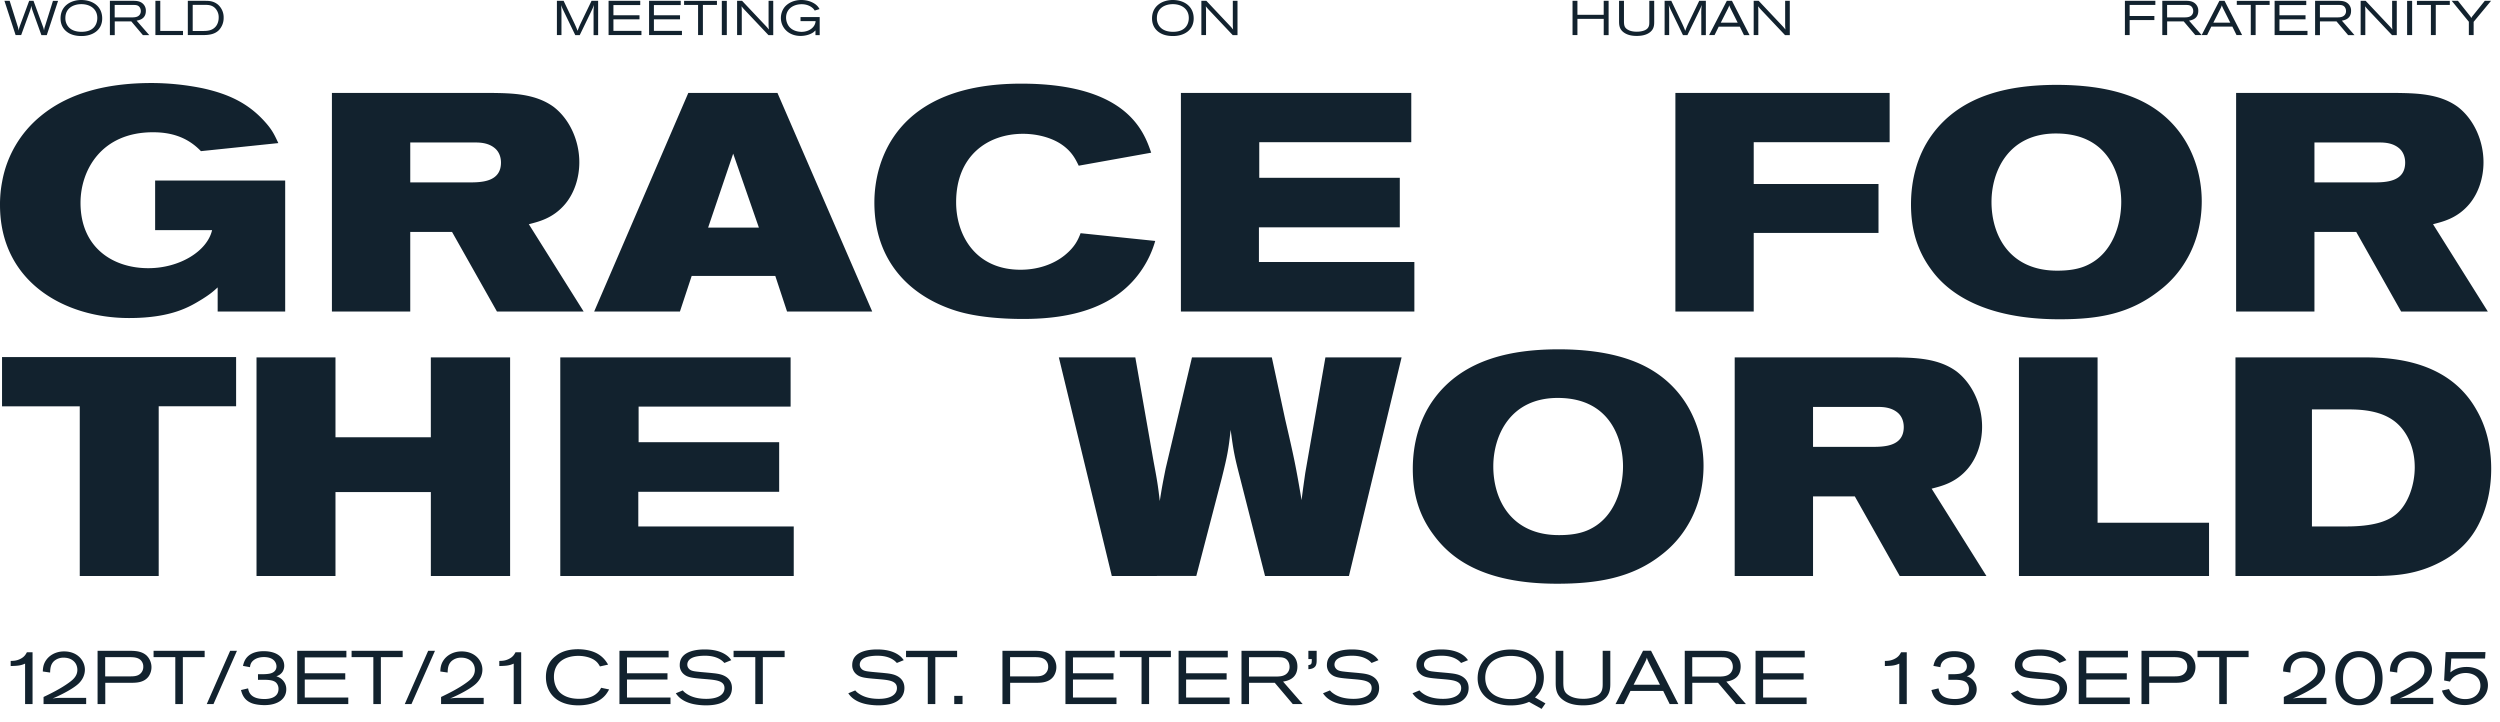
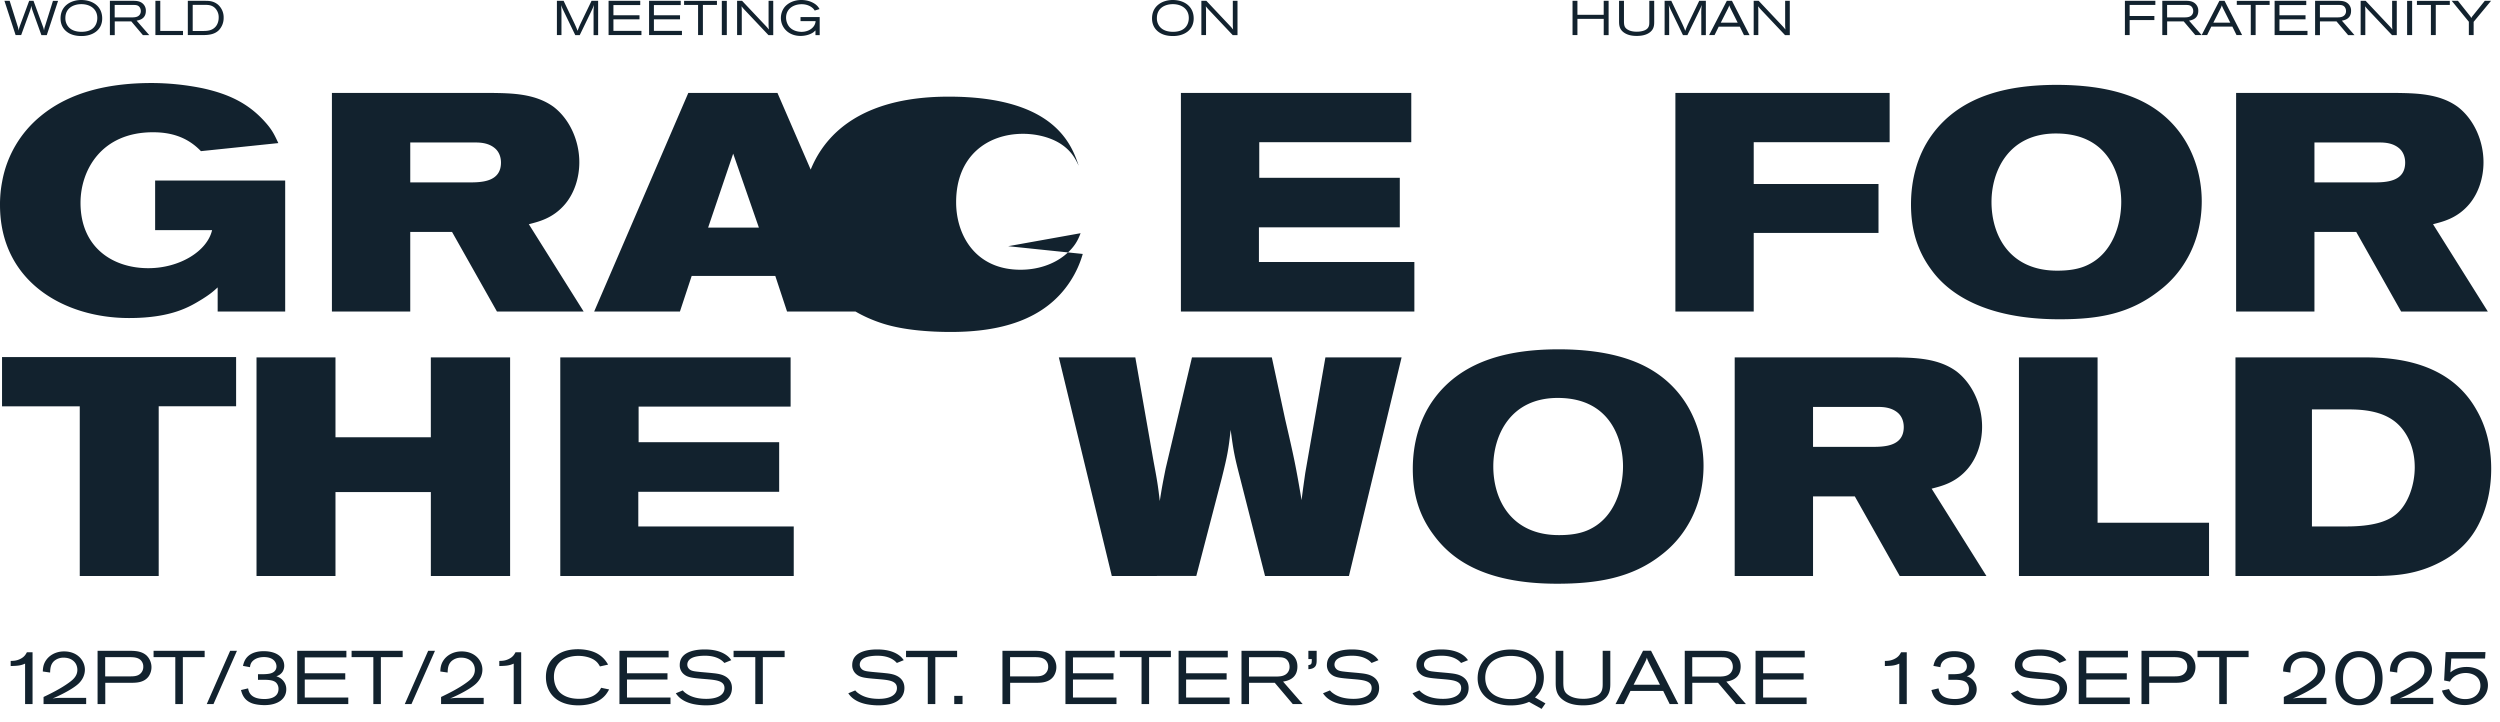
<svg xmlns="http://www.w3.org/2000/svg" width="135" height="39" fill="none">
-   <path fill="#12222E" d="M133.706 22.091c-1.638-2.859-5.066-2.792-6.286-2.792h-6.705v11.804h7.49c1.137 0 2.308-.083 3.578-.752 1.354-.702 1.907-1.655 2.207-2.34.368-.837.535-1.773.535-2.693 0-1.756-.568-2.792-.819-3.227Zm-4.264 5.634c-.484.435-1.304.703-2.741.703h-1.856v-6.32h1.973c.785 0 1.789.084 2.524.669.602.485 1.054 1.337 1.054 2.457 0 1.004-.385 1.99-.954 2.491Zm-16.173.502V19.3h-4.246v11.804h10.265v-2.876h-6.019Zm-8.961-1.839c.501-.134 1.304-.301 1.972-1.104.485-.585.753-1.404.753-2.24 0-1.187-.535-2.34-1.388-2.993-.986-.719-2.257-.735-3.293-.752h-8.678v11.804h4.23v-4.297h2.257l2.424 4.297h4.682l-2.959-4.715Zm-3.227-2.257h-3.177v-2.157h3.511c.318 0 .752.034 1.087.334.217.2.301.485.301.753 0 1.053-1.07 1.07-1.722 1.07ZM88.329 19.55c-1.354-.552-2.926-.703-4.397-.686-2.09.034-4.9.418-6.554 2.759-.752 1.07-1.087 2.374-1.087 3.695 0 1.32.318 2.491 1.12 3.561.87 1.187 2.558 2.642 6.672 2.642 2.14 0 4.046-.301 5.65-1.572a5.566 5.566 0 0 0 1.405-1.588c.586-.97.853-2.107.853-3.21 0-2.023-.953-4.498-3.662-5.601Zm-2.44 9.011c-.52.268-1.121.335-1.706.335-2.558 0-3.545-1.89-3.545-3.712 0-1.622.886-3.728 3.545-3.695 2.892.034 3.46 2.408 3.46 3.695 0 1.187-.45 2.725-1.755 3.377ZM71.572 19.3l-1.087 6.237c-.084.602-.117.802-.2 1.47-.302-1.788-.385-2.207-.886-4.363l-.72-3.344h-4.313L62.945 25.3c-.167.837-.2 1.004-.317 1.756-.1-.87-.15-1.154-.335-2.14l-.986-5.618h-4.13l2.86 11.804H64.6l1.372-5.267c.317-1.27.367-1.571.484-2.625.151 1.17.218 1.472.502 2.575l1.354 5.317h4.531L75.686 19.3h-4.113Zm-37.104 9.129v-1.873h7.607V23.88h-7.59v-1.923h8.208V19.3H30.255v11.804h12.607v-2.675h-8.393Zm-11.203-9.13v4.314h-5.149V19.3h-4.264v11.804h4.264v-4.531h5.15v4.531h4.28V19.3h-4.28ZM.11 19.283v2.658h4.197v9.163H8.57V21.94h4.18v-2.658H.11ZM131.384 12.108c.501-.134 1.304-.3 1.973-1.104.484-.585.752-1.404.752-2.24 0-1.188-.535-2.34-1.388-2.993-.986-.72-2.257-.736-3.294-.752h-8.677v11.804h4.23v-4.297h2.258l2.423 4.297h4.682l-2.959-4.715Zm-3.227-2.258h-3.177V7.694h3.511c.318 0 .753.033 1.087.335.217.2.301.484.301.751 0 1.054-1.07 1.07-1.722 1.07Zm-12.925-4.58c-1.354-.553-2.926-.702-4.397-.686-2.09.034-4.898.418-6.554 2.759-.752 1.07-1.087 2.374-1.087 3.695 0 1.32.318 2.49 1.121 3.56.869 1.188 2.788 2.643 6.901 2.643 2.14 0 3.816-.301 5.421-1.572a5.55 5.55 0 0 0 1.404-1.588c.586-.97.853-2.107.853-3.21 0-2.024-.953-4.498-3.662-5.601Zm-2.441 9.011c-.518.268-1.12.335-1.705.335-2.558 0-3.545-1.89-3.545-3.712 0-1.621.887-3.728 3.545-3.695 2.892.033 3.461 2.408 3.461 3.695 0 1.187-.452 2.726-1.756 3.377Zm-10.75-6.604V5.02h-11.57v11.804h4.23v-4.247h6.738V9.935h-6.738V7.677h7.34Zm-34.059 6.47v-1.872h7.607V9.6H68V7.677h8.209V5.02h-12.44v11.804h12.607v-2.676h-8.393Zm-9.63-1.554c-.134.35-.301.735-.853 1.187-.619.502-1.471.786-2.391.786-2.424 0-3.477-1.856-3.477-3.645 0-2.508 1.705-3.695 3.611-3.695.602 0 1.388.133 2.023.535.618.4.82.852.986 1.187l3.913-.702c-.385-1.12-1.288-3.729-7.022-3.729-6.722 0-7.926 4.13-7.926 6.42 0 3.244 2.007 5.1 4.431 5.852 1.087.335 2.454.435 3.608.435 2.591 0 5.07-.602 6.457-2.742a5.442 5.442 0 0 0 .67-1.471l-4.03-.418Zm-16.37-7.574h-4.814l-5.083 11.804h4.631l.635-1.923h4.515l.635 1.923H47.1L41.983 5.019Zm-3.744 7.272 1.354-3.995 1.388 3.995h-2.742Zm-9.68-.183c.5-.134 1.303-.3 1.972-1.104.485-.585.753-1.404.753-2.24 0-1.188-.535-2.34-1.388-2.993-.986-.72-2.258-.736-3.294-.752h-8.678v11.804h4.23v-4.297h2.258l2.424 4.297h4.682l-2.96-4.715ZM25.33 9.85h-3.176V7.694h3.51c.318 0 .753.033 1.087.335.218.2.302.484.302.751 0 1.054-1.071 1.07-1.723 1.07Zm-16.953-.1v2.676h3.076c-.267 1.153-1.772 2.056-3.444 2.056-1.923 0-3.661-1.12-3.661-3.528 0-1.756 1.12-3.812 3.912-3.812.903 0 1.822.217 2.59 1.02l4.18-.435c-.183-.384-.3-.668-.668-1.086-.902-1.037-1.973-1.556-3.41-1.873a13.934 13.934 0 0 0-2.76-.285c-2.156 0-4.346.419-6.002 1.79A5.92 5.92 0 0 0 .117 9.8 6.545 6.545 0 0 0 0 11.071c0 4.13 3.458 6.103 6.968 6.103 2.342 0 3.315-.635 3.95-1.02.452-.284.619-.435.836-.635v1.304H15.4V9.75H8.377ZM134.178.045l-.659.82a.428.428 0 0 0-.071.113.444.444 0 0 0-.076-.126l-.642-.807h-.336l.924 1.13v.72h.259V1.18l.939-1.135h-.338Zm-3.664 0v.22h.755v1.63h.263V.266h.758v-.22h-1.776Zm-.53 0v1.85h.271V.046h-.271Zm-.809 0V1.32c.002.119.002.142.015.274a2.55 2.55 0 0 0-.197-.226L127.745.045h-.27v1.85h.252V.659c0-.155-.003-.191-.013-.32.055.069.076.095.144.17l1.311 1.388h.257V.045h-.251Zm-2.714 1.07c.123-.022.497-.082.497-.525a.5.5 0 0 0-.165-.396c-.159-.144-.356-.147-.518-.15h-1.26v1.852h.262v-.74h.895l.627.74h.343l-.681-.781Zm-1.186-.176V.267h1.018c.12.003.254.003.338.137a.356.356 0 0 1 .055.196.316.316 0 0 1-.063.197c-.105.139-.289.142-.433.142h-.915Zm-2.184.73v-.625h1.408V.826h-1.408V.272h1.447V.045h-1.709v1.85h1.775v-.227h-1.513ZM120.787.044v.22h.755v1.63h.262V.266h.757v-.22h-1.774Zm-.662 0h-.278l-.957 1.85h.294l.225-.456h1.139l.225.457h.302l-.95-1.851Zm-.605 1.18.39-.767c.016-.034.032-.065.045-.1.01-.025.018-.052.026-.075.006.023.013.047.021.07.013.032.029.063.042.095l.391.777h-.915Zm-1.312-.11c.124-.022.499-.082.499-.525a.5.5 0 0 0-.166-.396c-.159-.144-.356-.147-.519-.15h-1.258v1.852h.262v-.74h.894l.627.74h.343l-.682-.781Zm-1.185-.176V.267h1.018c.12.003.254.003.339.137a.363.363 0 0 1 .054.196.31.31 0 0 1-.063.197c-.104.139-.288.142-.433.142h-.915Zm-.634-.672V.045h-1.644v1.85h.256v-.812h1.335v-.22h-1.335V.267h1.388ZM96.398.045V1.32c.003.119.003.142.015.274a2.615 2.615 0 0 0-.196-.226L94.969.045h-.27v1.85h.25V.659c0-.155-.002-.191-.012-.32.055.069.076.095.144.17l1.311 1.388h.257V.045h-.251Zm-2.872 0h-.278l-.957 1.85h.294l.226-.456h1.138l.225.457h.302l-.95-1.851Zm-.605 1.18.39-.767c.016-.034.032-.065.045-.1.01-.025.018-.052.026-.075.005.023.013.047.021.07.013.032.029.063.042.095l.39.777h-.914ZM91.758.045l-.585 1.214a3.88 3.88 0 0 0-.168.406c-.07-.176-.086-.215-.178-.414L90.25.045h-.361v1.85h.246V.743c-.006-.291-.006-.328-.021-.47.058.155.084.213.186.423l.58 1.2h.24L91.755.59c.07-.15.087-.181.139-.326a3.73 3.73 0 0 0-.024.567v1.065h.246V.045h-.356Zm-2.695 0v1.133c0 .154 0 .345-.239.453-.102.047-.26.081-.438.081-.294 0-.44-.08-.51-.125-.159-.103-.18-.228-.182-.444V.045h-.265v1.088c0 .21.008.448.27.629.2.139.443.178.684.178.326 0 .533-.076.661-.16.283-.183.283-.437.283-.623V.045h-.264Zm-2.463 0V.8h-1.419V.045h-.264v1.85h.264V1.02h1.42v.876h.264V.045H86.6Zm-20.028 0V1.32c.003.119.003.142.016.274a2.615 2.615 0 0 0-.197-.226L65.144.045h-.27v1.85h.252V.659a3 3 0 0 0-.013-.32c.054.069.076.095.144.17l1.311 1.388h.257V.045h-.252ZM63.327 0c-.553 0-1.117.31-1.117.994 0 .39.194.621.375.747.218.155.49.205.76.205.596 0 1.114-.317 1.114-.95 0-.632-.484-.993-1.132-.996Zm.019 1.718c-.268 0-.538-.066-.711-.268a.713.713 0 0 1-.163-.472c0-.548.44-.742.826-.753.506-.012.897.258.897.745 0 .315-.165.748-.85.748ZM43.228.92v.22h.815a.54.54 0 0 1-.147.336c-.175.19-.435.244-.611.244-.12 0-.509-.026-.711-.338a.806.806 0 0 1-.126-.43c0-.467.389-.724.845-.724.212 0 .428.066.584.202.059.05.084.089.118.14l.26-.08c-.039-.066-.079-.139-.18-.226C43.97.176 43.7 0 43.272 0c-.427 0-.771.186-.944.438a.972.972 0 0 0-.16.53c0 .53.42.972 1.06.972.314 0 .571-.102.705-.204.04-.034.068-.062.102-.094v.254h.228V.92h-1.035ZM41.503.045V1.32c.003.119.003.142.016.274a2.725 2.725 0 0 0-.197-.226L40.073.045h-.27v1.85h.253V.659c0-.155-.003-.191-.014-.32.056.069.076.095.144.17l1.312 1.388h.257V.045h-.252Zm-2.525 0v1.85h.27V.046h-.27Zm-2.037 0v.22h.755v1.63h.261V.266h.758v-.22h-1.774Zm-1.63 1.623v-.624h1.41V.826h-1.41V.272h1.448V.045H35.05v1.85h1.775v-.227h-1.513Zm-2.186 0v-.624h1.408V.826h-1.408V.272h1.448V.045h-1.71v1.85h1.775v-.227h-1.513ZM31.943.045l-.585 1.214a3.99 3.99 0 0 0-.168.406c-.07-.176-.086-.215-.178-.414L30.435.045h-.362v1.85h.246V.743c-.005-.291-.005-.328-.02-.47.057.155.084.213.186.423l.579 1.2h.242L31.938.59c.07-.15.086-.181.139-.326a3.73 3.73 0 0 0-.024.567v1.065h.246V.045h-.356ZM11.77.249c-.247-.202-.496-.204-.708-.204h-.92v1.85h.741c.312 0 .674-.007.934-.264a.955.955 0 0 0 .26-.674.914.914 0 0 0-.307-.708Zm-.105 1.164c-.197.252-.486.26-.719.26h-.54V.263h.658c.168.001.375.001.55.175a.7.7 0 0 1 .195.511c0 .157-.04.328-.144.464Zm-3.01.258V.045h-.263v1.85h1.49v-.224H8.654Zm-1.278-.556c.124-.022.499-.082.499-.525A.502.502 0 0 0 7.71.194c-.16-.144-.356-.147-.519-.15H5.934v1.852h.262v-.74h.894l.626.74h.344l-.682-.781ZM6.193.939V.267h1.018c.12.003.254.003.338.137A.357.357 0 0 1 7.604.6a.318.318 0 0 1-.063.197c-.105.139-.289.142-.433.142h-.915ZM4.387 0C3.833 0 3.27.31 3.27.994c0 .39.193.621.374.747.218.155.491.205.761.205.595 0 1.114-.317 1.114-.95C5.52.364 5.035.003 4.387 0Zm.018 1.718c-.268 0-.538-.066-.71-.268A.714.714 0 0 1 3.53.978c0-.548.441-.742.827-.753.506-.012.897.258.897.745 0 .315-.166.748-.85.748ZM2.86.045l-.424 1.353c-.037.11-.042.134-.058.249a1.083 1.083 0 0 0-.057-.207L1.809.045h-.234L1.088 1.36a1.8 1.8 0 0 0-.084.296.907.907 0 0 0-.047-.228L.522.045H.24l.603 1.85h.3L1.614.599c.042-.12.052-.152.076-.286.029.146.04.18.092.325l.454 1.259h.29l.61-1.851h-.277ZM.577 35.967v-.277c.159-.004.33-.008.538-.118.208-.106.277-.24.338-.35h.305v2.798h-.403v-2.184c-.24.106-.39.119-.778.13ZM2.833 37.718c.187-.024.232-.028.407-.032h1.413v.334H2.352v-.383c.358-.171.945-.456 1.393-.79.208-.151.432-.347.432-.673 0-.411-.322-.66-.733-.66a.763.763 0 0 0-.534.192c-.187.183-.196.415-.204.611l-.395-.057c.008-.163.02-.367.159-.582.167-.265.51-.502.99-.502.754 0 1.124.526 1.124.986 0 .277-.122.534-.318.73-.39.39-1.433.838-1.433.826ZM5.269 35.144h1.755c.38 0 .656.053.876.24a.882.882 0 0 1 .13 1.136c-.248.347-.676.351-.965.351h-1.38v1.149h-.416v-2.876Zm.411 1.38h1.328c.163 0 .363 0 .513-.101a.484.484 0 0 0 .216-.42.48.48 0 0 0-.134-.35c-.163-.163-.412-.167-.64-.167H5.68v1.039ZM8.293 35.486v-.342h2.758v.342H9.874v2.534h-.408v-2.534H8.293ZM11.165 38.02l1.263-2.876h.367l-1.267 2.876h-.363ZM13.5 36.028l-.38-.07c.041-.158.094-.395.347-.582.216-.159.505-.212.77-.212.725 0 1.112.346 1.112.79a.608.608 0 0 1-.094.326.595.595 0 0 1-.334.237c.086.032.224.077.354.22a.697.697 0 0 1 .184.488c0 .505-.436.852-1.182.852-.146 0-.468-.02-.684-.106-.436-.171-.525-.513-.579-.709l.383-.09c.037.184.119.575.884.575.416 0 .758-.15.758-.542a.478.478 0 0 0-.13-.342c-.135-.13-.367-.155-.705-.155-.09 0-.18 0-.273.004v-.305c.196.004.424.004.599-.025.285-.049.4-.212.4-.395a.469.469 0 0 0-.184-.367c-.11-.085-.277-.138-.497-.138-.188 0-.408.045-.57.183-.151.127-.168.27-.18.363ZM16.05 38.02v-2.876h2.655v.354h-2.248v.86h2.187v.338h-2.187v.97h2.35v.354H16.05ZM18.986 35.486v-.342h2.758v.342h-1.177v2.534h-.407v-2.534h-1.174ZM21.858 38.02l1.263-2.876h.367L22.22 38.02h-.363ZM24.298 37.718a2.89 2.89 0 0 1 .408-.032h1.413v.334h-2.301v-.383c.358-.171.945-.456 1.393-.79.208-.151.431-.347.431-.673 0-.411-.321-.66-.733-.66a.763.763 0 0 0-.533.192c-.188.183-.196.415-.204.611l-.395-.057c.008-.163.02-.367.159-.582.167-.265.509-.502.99-.502.753 0 1.124.526 1.124.986 0 .277-.122.534-.318.73-.39.39-1.434.838-1.434.826ZM26.962 35.967v-.277c.16-.004.33-.008.538-.118.208-.106.277-.24.338-.35h.306v2.798h-.404v-2.184c-.24.106-.39.119-.778.13ZM32.462 37.14l.431.09c-.11.195-.224.39-.509.57-.354.224-.81.289-1.157.289-1.169 0-1.747-.672-1.747-1.528 0-.68.338-.993.534-1.14.122-.098.464-.363 1.201-.363.208 0 .709.029 1.096.27.306.19.448.43.526.561l-.44.098c-.066-.114-.135-.236-.314-.354-.175-.114-.485-.216-.851-.216-.685 0-1.32.322-1.32 1.132 0 .285.081.579.297.819.196.2.53.367 1.047.367.444.004.741-.11.916-.249a.968.968 0 0 0 .29-.346ZM33.45 38.02v-2.876h2.655v.354h-2.248v.86h2.187v.338h-2.187v.97h2.35v.354H33.45ZM36.494 37.437l.375-.155c.045.053.09.102.2.176.313.215.696.28 1.075.28.632 0 .978-.231.978-.582 0-.399-.452-.436-1.023-.485-.72-.06-.97-.081-1.19-.28a.623.623 0 0 1-.203-.481c0-.82 1.084-.84 1.348-.84.404 0 .811.066 1.145.29.143.098.208.175.29.289l-.371.15c-.061-.06-.098-.101-.167-.15-.257-.183-.575-.24-.888-.24-.233 0-.522.032-.693.118-.2.097-.256.244-.256.362 0 .086.032.163.085.22.098.114.248.139.517.167.261.029.518.045.778.074.123.012.249.028.371.057.31.073.66.273.66.745 0 .118-.02.301-.147.48-.224.319-.668.457-1.262.457-.237 0-.538-.033-.742-.085-.59-.147-.798-.449-.88-.567ZM39.613 35.486v-.342h2.757v.342h-1.177v2.534h-.407v-2.534h-1.173ZM45.808 37.437l.375-.155a.83.83 0 0 0 .2.176c.313.215.696.28 1.075.28.631 0 .977-.231.977-.582 0-.399-.452-.436-1.022-.485-.721-.06-.97-.081-1.19-.28a.623.623 0 0 1-.203-.481c0-.82 1.083-.84 1.348-.84.403 0 .81.066 1.145.29.142.098.208.175.289.289l-.37.15c-.062-.06-.098-.101-.168-.15-.256-.183-.574-.24-.888-.24-.232 0-.521.032-.692.118-.2.097-.257.244-.257.362 0 .086.033.163.086.22.098.114.248.139.517.167.26.029.517.045.778.074.122.012.249.028.37.057.31.073.66.273.66.745 0 .118-.02.301-.146.48-.224.319-.668.457-1.263.457-.236 0-.538-.033-.741-.085-.59-.147-.799-.449-.88-.567ZM48.926 35.486v-.342h2.758v.342h-1.177v2.534H50.1v-2.534h-1.174ZM51.53 37.576h.447v.444h-.448v-.444ZM54.132 35.144h1.756c.379 0 .656.053.876.24a.882.882 0 0 1 .13 1.136c-.248.347-.676.351-.965.351h-1.381v1.149h-.416v-2.876Zm.412 1.38h1.328c.163 0 .362 0 .513-.101a.484.484 0 0 0 .216-.42.48.48 0 0 0-.135-.35c-.163-.163-.411-.167-.64-.167h-1.282v1.039ZM57.534 38.02v-2.876h2.656v.354H57.94v.86h2.188v.338H57.94v.97h2.35v.354h-2.757ZM60.47 35.486v-.342h2.758v.342h-1.177v2.534h-.407v-2.534H60.47ZM63.644 38.02v-2.876H66.3v.354H64.05v.86h2.188v.338H64.05v.97h2.35v.354h-2.757ZM67.041 38.02v-2.876h1.956c.252.004.558.008.806.232.094.082.257.269.257.615 0 .689-.583.782-.774.815l1.059 1.214h-.534l-.973-1.149h-1.39v1.149h-.407Zm1.984-2.53h-1.58v1.043h1.421c.224 0 .51-.004.672-.22a.487.487 0 0 0 .098-.306c0-.11-.028-.22-.085-.305-.13-.208-.338-.208-.526-.212ZM70.652 35.588v-.444h.448v.5c0 .103-.004.225-.06.319-.098.15-.274.163-.388.175v-.224c.184-.017.184-.09.184-.326h-.184ZM71.443 37.437l.374-.155c.045.053.09.102.2.176.314.215.697.28 1.076.28.63 0 .977-.231.977-.582 0-.399-.452-.436-1.022-.485-.721-.06-.97-.081-1.19-.28a.623.623 0 0 1-.204-.481c0-.82 1.084-.84 1.349-.84.403 0 .81.066 1.144.29.143.098.208.175.29.289l-.371.15c-.061-.06-.098-.101-.167-.15-.257-.183-.574-.24-.888-.24-.232 0-.521.032-.692.118-.2.097-.257.244-.257.362 0 .086.032.163.085.22.098.114.249.139.518.167.26.029.517.045.778.074.122.012.248.028.37.057.31.073.66.273.66.745 0 .118-.02.301-.146.48-.224.319-.668.457-1.263.457-.236 0-.538-.033-.741-.085-.591-.147-.799-.449-.88-.567ZM76.276 37.437l.375-.155c.045.053.09.102.2.176.313.215.696.28 1.075.28.631 0 .977-.231.977-.582 0-.399-.452-.436-1.022-.485-.721-.06-.97-.081-1.19-.28a.623.623 0 0 1-.203-.481c0-.82 1.083-.84 1.348-.84.404 0 .81.066 1.145.29.142.098.208.175.29.289l-.372.15c-.06-.06-.097-.101-.167-.15-.256-.183-.574-.24-.888-.24-.232 0-.521.032-.692.118-.2.097-.257.244-.257.362 0 .086.033.163.086.22.098.114.248.139.517.167.26.029.517.045.778.074.122.012.249.028.37.057.31.073.66.273.66.745 0 .118-.02.301-.146.48-.224.319-.668.457-1.263.457-.236 0-.537-.033-.741-.085-.59-.147-.799-.449-.88-.567ZM83.246 38.28l-.676-.378c-.143.06-.448.191-.994.191-1.055 0-1.784-.578-1.784-1.466 0-.306.081-.632.276-.888.086-.114.22-.249.38-.355.333-.224.737-.31 1.14-.31 1.027 0 1.78.612 1.78 1.508-.004.607-.293.896-.477 1.08l.563.321-.208.298Zm-1.711-2.86c-.464.013-.88.16-1.108.461-.13.171-.224.424-.224.713 0 .725.525 1.157 1.38 1.157 1.154 0 1.374-.73 1.374-1.157 0-.73-.558-1.194-1.422-1.173ZM84.008 35.144h.411v1.707c.004.334.037.53.285.688.106.07.334.196.79.196a1.7 1.7 0 0 0 .68-.127c.371-.167.371-.464.371-.704v-1.76h.412v1.727c0 .29 0 .684-.44.97-.2.13-.521.248-1.027.248-.374 0-.753-.061-1.063-.277-.407-.281-.42-.652-.42-.978v-1.69ZM87.238 38.02l1.487-2.88h.431l1.475 2.88h-.468l-.35-.709h-1.769l-.35.709h-.456Zm2.4-1.043-.608-1.21c-.02-.049-.045-.098-.065-.147a1.089 1.089 0 0 1-.033-.11c-.012.037-.024.078-.04.119-.02.053-.045.101-.07.154l-.607 1.194h1.422ZM90.977 38.02v-2.876h1.956c.252.004.558.008.806.232.094.082.257.269.257.615 0 .689-.583.782-.774.815l1.059 1.214h-.534l-.973-1.149h-1.39v1.149h-.407Zm1.984-2.53h-1.58v1.043h1.421c.224 0 .51-.004.672-.22a.487.487 0 0 0 .098-.306c0-.11-.028-.22-.085-.305-.13-.208-.338-.208-.526-.212ZM94.8 38.02v-2.876h2.656v.354h-2.248v.86h2.187v.338h-2.187v.97h2.35v.354H94.8ZM101.783 35.967v-.277c.159-.004.33-.008.538-.118.208-.106.277-.24.338-.35h.306v2.798h-.404v-2.184c-.24.106-.391.119-.778.13ZM104.781 36.028l-.378-.07c.04-.158.093-.395.346-.582.216-.159.505-.212.77-.212.725 0 1.112.346 1.112.79a.609.609 0 0 1-.094.326.595.595 0 0 1-.334.237c.086.032.224.077.354.22a.693.693 0 0 1 .184.488c0 .505-.436.852-1.182.852-.146 0-.468-.02-.684-.106-.436-.171-.525-.513-.578-.709l.383-.09c.036.184.118.575.884.575.415 0 .757-.15.757-.542a.479.479 0 0 0-.13-.342c-.135-.13-.367-.155-.705-.155-.089 0-.179 0-.273.004v-.305c.196.004.424.004.599-.025.285-.049.399-.212.399-.395a.468.468 0 0 0-.183-.367c-.11-.085-.277-.138-.497-.138-.187 0-.407.045-.57.183-.151.127-.167.27-.18.363ZM108.59 37.437l.375-.155c.045.053.09.102.2.176.313.215.696.28 1.075.28.631 0 .978-.231.978-.582 0-.399-.453-.436-1.023-.485-.721-.06-.969-.081-1.189-.28a.624.624 0 0 1-.204-.481c0-.82 1.084-.84 1.348-.84.404 0 .811.066 1.145.29.143.098.208.175.289.289l-.37.15c-.062-.06-.098-.101-.167-.15-.257-.183-.575-.24-.888-.24-.233 0-.522.032-.693.118-.2.097-.257.244-.257.362 0 .086.033.163.086.22.098.114.248.139.517.167.261.029.518.045.778.074.123.012.249.028.371.057.31.073.66.273.66.745 0 .118-.02.301-.147.48-.224.319-.668.457-1.263.457-.236 0-.537-.033-.741-.085-.591-.147-.798-.449-.88-.567ZM112.252 38.02v-2.876h2.656v.354h-2.248v.86h2.187v.338h-2.187v.97h2.35v.354h-2.758ZM115.641 35.144h1.756c.379 0 .656.053.876.24a.847.847 0 0 1 .281.64.88.88 0 0 1-.151.497c-.248.346-.676.35-.965.35h-1.381v1.149h-.416v-2.876Zm.412 1.38h1.328c.163 0 .362 0 .513-.101a.485.485 0 0 0 .216-.42.48.48 0 0 0-.134-.35c-.163-.163-.412-.167-.64-.167h-1.283v1.039ZM118.666 35.486v-.342h2.758v.342h-1.177v2.534h-.408v-2.534h-1.173ZM123.807 37.718c.187-.024.232-.028.407-.032h1.414v.334h-2.302v-.383c.359-.171.945-.456 1.394-.79.207-.151.431-.347.431-.673 0-.411-.322-.66-.733-.66a.766.766 0 0 0-.534.192c-.187.183-.195.415-.203.611l-.395-.057c.008-.163.02-.367.158-.582.167-.265.51-.502.99-.502.754 0 1.125.526 1.125.986 0 .277-.123.534-.318.73-.391.39-1.434.838-1.434.826ZM127.375 35.16c.84-.008 1.284.652 1.284 1.475 0 .88-.505 1.45-1.279 1.45-.844 0-1.267-.676-1.267-1.483 0-.705.395-1.434 1.262-1.442Zm0 .33a.786.786 0 0 0-.57.269c-.24.265-.281.627-.281.892 0 .68.367 1.104.864 1.104a.814.814 0 0 0 .55-.216c.24-.232.313-.574.313-.908 0-.298-.065-.563-.179-.75a.784.784 0 0 0-.697-.39ZM129.575 37.718c.188-.024.232-.028.408-.032h1.413v.334h-2.301v-.383c.358-.171.945-.456 1.393-.79.207-.151.432-.347.432-.673 0-.411-.322-.66-.734-.66a.762.762 0 0 0-.533.192c-.188.183-.196.415-.204.611l-.395-.057c.008-.163.02-.367.159-.582.167-.265.509-.502.99-.502.753 0 1.124.526 1.124.986 0 .277-.122.534-.318.73-.391.39-1.434.838-1.434.826ZM131.983 36.745l.081-1.532h2.151l-.02.346h-1.825l-.049.75c.114-.09.375-.293.876-.293.664 0 1.152.387 1.152.981 0 .64-.549 1.076-1.258 1.076-.281 0-.566-.066-.803-.216a1.03 1.03 0 0 1-.423-.566l.383-.082a.899.899 0 0 0 .183.285c.11.11.338.257.688.257.583 0 .823-.383.823-.721 0-.53-.468-.688-.794-.688-.273 0-.668.11-.852.464l-.313-.061Z" />
+   <path fill="#12222E" d="M133.706 22.091c-1.638-2.859-5.066-2.792-6.286-2.792h-6.705v11.804h7.49c1.137 0 2.308-.083 3.578-.752 1.354-.702 1.907-1.655 2.207-2.34.368-.837.535-1.773.535-2.693 0-1.756-.568-2.792-.819-3.227Zm-4.264 5.634c-.484.435-1.304.703-2.741.703h-1.856v-6.32h1.973c.785 0 1.789.084 2.524.669.602.485 1.054 1.337 1.054 2.457 0 1.004-.385 1.99-.954 2.491Zm-16.173.502V19.3h-4.246v11.804h10.265v-2.876h-6.019Zm-8.961-1.839c.501-.134 1.304-.301 1.972-1.104.485-.585.753-1.404.753-2.24 0-1.187-.535-2.34-1.388-2.993-.986-.719-2.257-.735-3.293-.752h-8.678v11.804h4.23v-4.297h2.257l2.424 4.297h4.682l-2.959-4.715Zm-3.227-2.257h-3.177v-2.157h3.511c.318 0 .752.034 1.087.334.217.2.301.485.301.753 0 1.053-1.07 1.07-1.722 1.07ZM88.329 19.55c-1.354-.552-2.926-.703-4.397-.686-2.09.034-4.9.418-6.554 2.759-.752 1.07-1.087 2.374-1.087 3.695 0 1.32.318 2.491 1.12 3.561.87 1.187 2.558 2.642 6.672 2.642 2.14 0 4.046-.301 5.65-1.572a5.566 5.566 0 0 0 1.405-1.588c.586-.97.853-2.107.853-3.21 0-2.023-.953-4.498-3.662-5.601Zm-2.44 9.011c-.52.268-1.121.335-1.706.335-2.558 0-3.545-1.89-3.545-3.712 0-1.622.886-3.728 3.545-3.695 2.892.034 3.46 2.408 3.46 3.695 0 1.187-.45 2.725-1.755 3.377ZM71.572 19.3l-1.087 6.237c-.084.602-.117.802-.2 1.47-.302-1.788-.385-2.207-.886-4.363l-.72-3.344h-4.313L62.945 25.3c-.167.837-.2 1.004-.317 1.756-.1-.87-.15-1.154-.335-2.14l-.986-5.618h-4.13l2.86 11.804H64.6l1.372-5.267c.317-1.27.367-1.571.484-2.625.151 1.17.218 1.472.502 2.575l1.354 5.317h4.531L75.686 19.3h-4.113Zm-37.104 9.129v-1.873h7.607V23.88h-7.59v-1.923h8.208V19.3H30.255v11.804h12.607v-2.675h-8.393Zm-11.203-9.13v4.314h-5.149V19.3h-4.264v11.804h4.264v-4.531h5.15v4.531h4.28V19.3h-4.28ZM.11 19.283v2.658h4.197v9.163H8.57V21.94h4.18v-2.658H.11ZM131.384 12.108c.501-.134 1.304-.3 1.973-1.104.484-.585.752-1.404.752-2.24 0-1.188-.535-2.34-1.388-2.993-.986-.72-2.257-.736-3.294-.752h-8.677v11.804h4.23v-4.297h2.258l2.423 4.297h4.682l-2.959-4.715Zm-3.227-2.258h-3.177V7.694h3.511c.318 0 .753.033 1.087.335.217.2.301.484.301.751 0 1.054-1.07 1.07-1.722 1.07Zm-12.925-4.58c-1.354-.553-2.926-.702-4.397-.686-2.09.034-4.898.418-6.554 2.759-.752 1.07-1.087 2.374-1.087 3.695 0 1.32.318 2.49 1.121 3.56.869 1.188 2.788 2.643 6.901 2.643 2.14 0 3.816-.301 5.421-1.572a5.55 5.55 0 0 0 1.404-1.588c.586-.97.853-2.107.853-3.21 0-2.024-.953-4.498-3.662-5.601Zm-2.441 9.011c-.518.268-1.12.335-1.705.335-2.558 0-3.545-1.89-3.545-3.712 0-1.621.887-3.728 3.545-3.695 2.892.033 3.461 2.408 3.461 3.695 0 1.187-.452 2.726-1.756 3.377Zm-10.75-6.604V5.02h-11.57v11.804h4.23v-4.247h6.738V9.935h-6.738V7.677h7.34Zm-34.059 6.47v-1.872h7.607V9.6H68V7.677h8.209V5.02h-12.44v11.804h12.607v-2.676h-8.393Zm-9.63-1.554c-.134.35-.301.735-.853 1.187-.619.502-1.471.786-2.391.786-2.424 0-3.477-1.856-3.477-3.645 0-2.508 1.705-3.695 3.611-3.695.602 0 1.388.133 2.023.535.618.4.82.852.986 1.187c-.385-1.12-1.288-3.729-7.022-3.729-6.722 0-7.926 4.13-7.926 6.42 0 3.244 2.007 5.1 4.431 5.852 1.087.335 2.454.435 3.608.435 2.591 0 5.07-.602 6.457-2.742a5.442 5.442 0 0 0 .67-1.471l-4.03-.418Zm-16.37-7.574h-4.814l-5.083 11.804h4.631l.635-1.923h4.515l.635 1.923H47.1L41.983 5.019Zm-3.744 7.272 1.354-3.995 1.388 3.995h-2.742Zm-9.68-.183c.5-.134 1.303-.3 1.972-1.104.485-.585.753-1.404.753-2.24 0-1.188-.535-2.34-1.388-2.993-.986-.72-2.258-.736-3.294-.752h-8.678v11.804h4.23v-4.297h2.258l2.424 4.297h4.682l-2.96-4.715ZM25.33 9.85h-3.176V7.694h3.51c.318 0 .753.033 1.087.335.218.2.302.484.302.751 0 1.054-1.071 1.07-1.723 1.07Zm-16.953-.1v2.676h3.076c-.267 1.153-1.772 2.056-3.444 2.056-1.923 0-3.661-1.12-3.661-3.528 0-1.756 1.12-3.812 3.912-3.812.903 0 1.822.217 2.59 1.02l4.18-.435c-.183-.384-.3-.668-.668-1.086-.902-1.037-1.973-1.556-3.41-1.873a13.934 13.934 0 0 0-2.76-.285c-2.156 0-4.346.419-6.002 1.79A5.92 5.92 0 0 0 .117 9.8 6.545 6.545 0 0 0 0 11.071c0 4.13 3.458 6.103 6.968 6.103 2.342 0 3.315-.635 3.95-1.02.452-.284.619-.435.836-.635v1.304H15.4V9.75H8.377ZM134.178.045l-.659.82a.428.428 0 0 0-.071.113.444.444 0 0 0-.076-.126l-.642-.807h-.336l.924 1.13v.72h.259V1.18l.939-1.135h-.338Zm-3.664 0v.22h.755v1.63h.263V.266h.758v-.22h-1.776Zm-.53 0v1.85h.271V.046h-.271Zm-.809 0V1.32c.002.119.002.142.015.274a2.55 2.55 0 0 0-.197-.226L127.745.045h-.27v1.85h.252V.659c0-.155-.003-.191-.013-.32.055.069.076.095.144.17l1.311 1.388h.257V.045h-.251Zm-2.714 1.07c.123-.022.497-.082.497-.525a.5.5 0 0 0-.165-.396c-.159-.144-.356-.147-.518-.15h-1.26v1.852h.262v-.74h.895l.627.74h.343l-.681-.781Zm-1.186-.176V.267h1.018c.12.003.254.003.338.137a.356.356 0 0 1 .055.196.316.316 0 0 1-.063.197c-.105.139-.289.142-.433.142h-.915Zm-2.184.73v-.625h1.408V.826h-1.408V.272h1.447V.045h-1.709v1.85h1.775v-.227h-1.513ZM120.787.044v.22h.755v1.63h.262V.266h.757v-.22h-1.774Zm-.662 0h-.278l-.957 1.85h.294l.225-.456h1.139l.225.457h.302l-.95-1.851Zm-.605 1.18.39-.767c.016-.034.032-.065.045-.1.01-.025.018-.052.026-.075.006.023.013.047.021.07.013.032.029.063.042.095l.391.777h-.915Zm-1.312-.11c.124-.022.499-.082.499-.525a.5.5 0 0 0-.166-.396c-.159-.144-.356-.147-.519-.15h-1.258v1.852h.262v-.74h.894l.627.74h.343l-.682-.781Zm-1.185-.176V.267h1.018c.12.003.254.003.339.137a.363.363 0 0 1 .054.196.31.31 0 0 1-.063.197c-.104.139-.288.142-.433.142h-.915Zm-.634-.672V.045h-1.644v1.85h.256v-.812h1.335v-.22h-1.335V.267h1.388ZM96.398.045V1.32c.003.119.003.142.015.274a2.615 2.615 0 0 0-.196-.226L94.969.045h-.27v1.85h.25V.659c0-.155-.002-.191-.012-.32.055.069.076.095.144.17l1.311 1.388h.257V.045h-.251Zm-2.872 0h-.278l-.957 1.85h.294l.226-.456h1.138l.225.457h.302l-.95-1.851Zm-.605 1.18.39-.767c.016-.034.032-.065.045-.1.01-.025.018-.052.026-.075.005.023.013.047.021.07.013.032.029.063.042.095l.39.777h-.914ZM91.758.045l-.585 1.214a3.88 3.88 0 0 0-.168.406c-.07-.176-.086-.215-.178-.414L90.25.045h-.361v1.85h.246V.743c-.006-.291-.006-.328-.021-.47.058.155.084.213.186.423l.58 1.2h.24L91.755.59c.07-.15.087-.181.139-.326a3.73 3.73 0 0 0-.024.567v1.065h.246V.045h-.356Zm-2.695 0v1.133c0 .154 0 .345-.239.453-.102.047-.26.081-.438.081-.294 0-.44-.08-.51-.125-.159-.103-.18-.228-.182-.444V.045h-.265v1.088c0 .21.008.448.27.629.2.139.443.178.684.178.326 0 .533-.076.661-.16.283-.183.283-.437.283-.623V.045h-.264Zm-2.463 0V.8h-1.419V.045h-.264v1.85h.264V1.02h1.42v.876h.264V.045H86.6Zm-20.028 0V1.32c.003.119.003.142.016.274a2.615 2.615 0 0 0-.197-.226L65.144.045h-.27v1.85h.252V.659a3 3 0 0 0-.013-.32c.054.069.076.095.144.17l1.311 1.388h.257V.045h-.252ZM63.327 0c-.553 0-1.117.31-1.117.994 0 .39.194.621.375.747.218.155.49.205.76.205.596 0 1.114-.317 1.114-.95 0-.632-.484-.993-1.132-.996Zm.019 1.718c-.268 0-.538-.066-.711-.268a.713.713 0 0 1-.163-.472c0-.548.44-.742.826-.753.506-.012.897.258.897.745 0 .315-.165.748-.85.748ZM43.228.92v.22h.815a.54.54 0 0 1-.147.336c-.175.19-.435.244-.611.244-.12 0-.509-.026-.711-.338a.806.806 0 0 1-.126-.43c0-.467.389-.724.845-.724.212 0 .428.066.584.202.059.05.084.089.118.14l.26-.08c-.039-.066-.079-.139-.18-.226C43.97.176 43.7 0 43.272 0c-.427 0-.771.186-.944.438a.972.972 0 0 0-.16.53c0 .53.42.972 1.06.972.314 0 .571-.102.705-.204.04-.034.068-.062.102-.094v.254h.228V.92h-1.035ZM41.503.045V1.32c.003.119.003.142.016.274a2.725 2.725 0 0 0-.197-.226L40.073.045h-.27v1.85h.253V.659c0-.155-.003-.191-.014-.32.056.069.076.095.144.17l1.312 1.388h.257V.045h-.252Zm-2.525 0v1.85h.27V.046h-.27Zm-2.037 0v.22h.755v1.63h.261V.266h.758v-.22h-1.774Zm-1.63 1.623v-.624h1.41V.826h-1.41V.272h1.448V.045H35.05v1.85h1.775v-.227h-1.513Zm-2.186 0v-.624h1.408V.826h-1.408V.272h1.448V.045h-1.71v1.85h1.775v-.227h-1.513ZM31.943.045l-.585 1.214a3.99 3.99 0 0 0-.168.406c-.07-.176-.086-.215-.178-.414L30.435.045h-.362v1.85h.246V.743c-.005-.291-.005-.328-.02-.47.057.155.084.213.186.423l.579 1.2h.242L31.938.59c.07-.15.086-.181.139-.326a3.73 3.73 0 0 0-.024.567v1.065h.246V.045h-.356ZM11.77.249c-.247-.202-.496-.204-.708-.204h-.92v1.85h.741c.312 0 .674-.007.934-.264a.955.955 0 0 0 .26-.674.914.914 0 0 0-.307-.708Zm-.105 1.164c-.197.252-.486.26-.719.26h-.54V.263h.658c.168.001.375.001.55.175a.7.7 0 0 1 .195.511c0 .157-.04.328-.144.464Zm-3.01.258V.045h-.263v1.85h1.49v-.224H8.654Zm-1.278-.556c.124-.022.499-.082.499-.525A.502.502 0 0 0 7.71.194c-.16-.144-.356-.147-.519-.15H5.934v1.852h.262v-.74h.894l.626.74h.344l-.682-.781ZM6.193.939V.267h1.018c.12.003.254.003.338.137A.357.357 0 0 1 7.604.6a.318.318 0 0 1-.063.197c-.105.139-.289.142-.433.142h-.915ZM4.387 0C3.833 0 3.27.31 3.27.994c0 .39.193.621.374.747.218.155.491.205.761.205.595 0 1.114-.317 1.114-.95C5.52.364 5.035.003 4.387 0Zm.018 1.718c-.268 0-.538-.066-.71-.268A.714.714 0 0 1 3.53.978c0-.548.441-.742.827-.753.506-.012.897.258.897.745 0 .315-.166.748-.85.748ZM2.86.045l-.424 1.353c-.037.11-.042.134-.058.249a1.083 1.083 0 0 0-.057-.207L1.809.045h-.234L1.088 1.36a1.8 1.8 0 0 0-.084.296.907.907 0 0 0-.047-.228L.522.045H.24l.603 1.85h.3L1.614.599c.042-.12.052-.152.076-.286.029.146.04.18.092.325l.454 1.259h.29l.61-1.851h-.277ZM.577 35.967v-.277c.159-.004.33-.008.538-.118.208-.106.277-.24.338-.35h.305v2.798h-.403v-2.184c-.24.106-.39.119-.778.13ZM2.833 37.718c.187-.024.232-.028.407-.032h1.413v.334H2.352v-.383c.358-.171.945-.456 1.393-.79.208-.151.432-.347.432-.673 0-.411-.322-.66-.733-.66a.763.763 0 0 0-.534.192c-.187.183-.196.415-.204.611l-.395-.057c.008-.163.02-.367.159-.582.167-.265.51-.502.99-.502.754 0 1.124.526 1.124.986 0 .277-.122.534-.318.73-.39.39-1.433.838-1.433.826ZM5.269 35.144h1.755c.38 0 .656.053.876.24a.882.882 0 0 1 .13 1.136c-.248.347-.676.351-.965.351h-1.38v1.149h-.416v-2.876Zm.411 1.38h1.328c.163 0 .363 0 .513-.101a.484.484 0 0 0 .216-.42.48.48 0 0 0-.134-.35c-.163-.163-.412-.167-.64-.167H5.68v1.039ZM8.293 35.486v-.342h2.758v.342H9.874v2.534h-.408v-2.534H8.293ZM11.165 38.02l1.263-2.876h.367l-1.267 2.876h-.363ZM13.5 36.028l-.38-.07c.041-.158.094-.395.347-.582.216-.159.505-.212.77-.212.725 0 1.112.346 1.112.79a.608.608 0 0 1-.094.326.595.595 0 0 1-.334.237c.086.032.224.077.354.22a.697.697 0 0 1 .184.488c0 .505-.436.852-1.182.852-.146 0-.468-.02-.684-.106-.436-.171-.525-.513-.579-.709l.383-.09c.037.184.119.575.884.575.416 0 .758-.15.758-.542a.478.478 0 0 0-.13-.342c-.135-.13-.367-.155-.705-.155-.09 0-.18 0-.273.004v-.305c.196.004.424.004.599-.025.285-.049.4-.212.4-.395a.469.469 0 0 0-.184-.367c-.11-.085-.277-.138-.497-.138-.188 0-.408.045-.57.183-.151.127-.168.27-.18.363ZM16.05 38.02v-2.876h2.655v.354h-2.248v.86h2.187v.338h-2.187v.97h2.35v.354H16.05ZM18.986 35.486v-.342h2.758v.342h-1.177v2.534h-.407v-2.534h-1.174ZM21.858 38.02l1.263-2.876h.367L22.22 38.02h-.363ZM24.298 37.718a2.89 2.89 0 0 1 .408-.032h1.413v.334h-2.301v-.383c.358-.171.945-.456 1.393-.79.208-.151.431-.347.431-.673 0-.411-.321-.66-.733-.66a.763.763 0 0 0-.533.192c-.188.183-.196.415-.204.611l-.395-.057c.008-.163.02-.367.159-.582.167-.265.509-.502.99-.502.753 0 1.124.526 1.124.986 0 .277-.122.534-.318.73-.39.39-1.434.838-1.434.826ZM26.962 35.967v-.277c.16-.004.33-.008.538-.118.208-.106.277-.24.338-.35h.306v2.798h-.404v-2.184c-.24.106-.39.119-.778.13ZM32.462 37.14l.431.09c-.11.195-.224.39-.509.57-.354.224-.81.289-1.157.289-1.169 0-1.747-.672-1.747-1.528 0-.68.338-.993.534-1.14.122-.098.464-.363 1.201-.363.208 0 .709.029 1.096.27.306.19.448.43.526.561l-.44.098c-.066-.114-.135-.236-.314-.354-.175-.114-.485-.216-.851-.216-.685 0-1.32.322-1.32 1.132 0 .285.081.579.297.819.196.2.53.367 1.047.367.444.004.741-.11.916-.249a.968.968 0 0 0 .29-.346ZM33.45 38.02v-2.876h2.655v.354h-2.248v.86h2.187v.338h-2.187v.97h2.35v.354H33.45ZM36.494 37.437l.375-.155c.045.053.09.102.2.176.313.215.696.28 1.075.28.632 0 .978-.231.978-.582 0-.399-.452-.436-1.023-.485-.72-.06-.97-.081-1.19-.28a.623.623 0 0 1-.203-.481c0-.82 1.084-.84 1.348-.84.404 0 .811.066 1.145.29.143.098.208.175.29.289l-.371.15c-.061-.06-.098-.101-.167-.15-.257-.183-.575-.24-.888-.24-.233 0-.522.032-.693.118-.2.097-.256.244-.256.362 0 .086.032.163.085.22.098.114.248.139.517.167.261.029.518.045.778.074.123.012.249.028.371.057.31.073.66.273.66.745 0 .118-.02.301-.147.48-.224.319-.668.457-1.262.457-.237 0-.538-.033-.742-.085-.59-.147-.798-.449-.88-.567ZM39.613 35.486v-.342h2.757v.342h-1.177v2.534h-.407v-2.534h-1.173ZM45.808 37.437l.375-.155a.83.83 0 0 0 .2.176c.313.215.696.28 1.075.28.631 0 .977-.231.977-.582 0-.399-.452-.436-1.022-.485-.721-.06-.97-.081-1.19-.28a.623.623 0 0 1-.203-.481c0-.82 1.083-.84 1.348-.84.403 0 .81.066 1.145.29.142.098.208.175.289.289l-.37.15c-.062-.06-.098-.101-.168-.15-.256-.183-.574-.24-.888-.24-.232 0-.521.032-.692.118-.2.097-.257.244-.257.362 0 .086.033.163.086.22.098.114.248.139.517.167.26.029.517.045.778.074.122.012.249.028.37.057.31.073.66.273.66.745 0 .118-.02.301-.146.48-.224.319-.668.457-1.263.457-.236 0-.538-.033-.741-.085-.59-.147-.799-.449-.88-.567ZM48.926 35.486v-.342h2.758v.342h-1.177v2.534H50.1v-2.534h-1.174ZM51.53 37.576h.447v.444h-.448v-.444ZM54.132 35.144h1.756c.379 0 .656.053.876.24a.882.882 0 0 1 .13 1.136c-.248.347-.676.351-.965.351h-1.381v1.149h-.416v-2.876Zm.412 1.38h1.328c.163 0 .362 0 .513-.101a.484.484 0 0 0 .216-.42.48.48 0 0 0-.135-.35c-.163-.163-.411-.167-.64-.167h-1.282v1.039ZM57.534 38.02v-2.876h2.656v.354H57.94v.86h2.188v.338H57.94v.97h2.35v.354h-2.757ZM60.47 35.486v-.342h2.758v.342h-1.177v2.534h-.407v-2.534H60.47ZM63.644 38.02v-2.876H66.3v.354H64.05v.86h2.188v.338H64.05v.97h2.35v.354h-2.757ZM67.041 38.02v-2.876h1.956c.252.004.558.008.806.232.094.082.257.269.257.615 0 .689-.583.782-.774.815l1.059 1.214h-.534l-.973-1.149h-1.39v1.149h-.407Zm1.984-2.53h-1.58v1.043h1.421c.224 0 .51-.004.672-.22a.487.487 0 0 0 .098-.306c0-.11-.028-.22-.085-.305-.13-.208-.338-.208-.526-.212ZM70.652 35.588v-.444h.448v.5c0 .103-.004.225-.06.319-.098.15-.274.163-.388.175v-.224c.184-.017.184-.09.184-.326h-.184ZM71.443 37.437l.374-.155c.045.053.09.102.2.176.314.215.697.28 1.076.28.63 0 .977-.231.977-.582 0-.399-.452-.436-1.022-.485-.721-.06-.97-.081-1.19-.28a.623.623 0 0 1-.204-.481c0-.82 1.084-.84 1.349-.84.403 0 .81.066 1.144.29.143.098.208.175.29.289l-.371.15c-.061-.06-.098-.101-.167-.15-.257-.183-.574-.24-.888-.24-.232 0-.521.032-.692.118-.2.097-.257.244-.257.362 0 .086.032.163.085.22.098.114.249.139.518.167.26.029.517.045.778.074.122.012.248.028.37.057.31.073.66.273.66.745 0 .118-.02.301-.146.48-.224.319-.668.457-1.263.457-.236 0-.538-.033-.741-.085-.591-.147-.799-.449-.88-.567ZM76.276 37.437l.375-.155c.045.053.09.102.2.176.313.215.696.28 1.075.28.631 0 .977-.231.977-.582 0-.399-.452-.436-1.022-.485-.721-.06-.97-.081-1.19-.28a.623.623 0 0 1-.203-.481c0-.82 1.083-.84 1.348-.84.404 0 .81.066 1.145.29.142.098.208.175.29.289l-.372.15c-.06-.06-.097-.101-.167-.15-.256-.183-.574-.24-.888-.24-.232 0-.521.032-.692.118-.2.097-.257.244-.257.362 0 .086.033.163.086.22.098.114.248.139.517.167.26.029.517.045.778.074.122.012.249.028.37.057.31.073.66.273.66.745 0 .118-.02.301-.146.48-.224.319-.668.457-1.263.457-.236 0-.537-.033-.741-.085-.59-.147-.799-.449-.88-.567ZM83.246 38.28l-.676-.378c-.143.06-.448.191-.994.191-1.055 0-1.784-.578-1.784-1.466 0-.306.081-.632.276-.888.086-.114.22-.249.38-.355.333-.224.737-.31 1.14-.31 1.027 0 1.78.612 1.78 1.508-.004.607-.293.896-.477 1.08l.563.321-.208.298Zm-1.711-2.86c-.464.013-.88.16-1.108.461-.13.171-.224.424-.224.713 0 .725.525 1.157 1.38 1.157 1.154 0 1.374-.73 1.374-1.157 0-.73-.558-1.194-1.422-1.173ZM84.008 35.144h.411v1.707c.004.334.037.53.285.688.106.07.334.196.79.196a1.7 1.7 0 0 0 .68-.127c.371-.167.371-.464.371-.704v-1.76h.412v1.727c0 .29 0 .684-.44.97-.2.13-.521.248-1.027.248-.374 0-.753-.061-1.063-.277-.407-.281-.42-.652-.42-.978v-1.69ZM87.238 38.02l1.487-2.88h.431l1.475 2.88h-.468l-.35-.709h-1.769l-.35.709h-.456Zm2.4-1.043-.608-1.21c-.02-.049-.045-.098-.065-.147a1.089 1.089 0 0 1-.033-.11c-.012.037-.024.078-.04.119-.02.053-.045.101-.07.154l-.607 1.194h1.422ZM90.977 38.02v-2.876h1.956c.252.004.558.008.806.232.094.082.257.269.257.615 0 .689-.583.782-.774.815l1.059 1.214h-.534l-.973-1.149h-1.39v1.149h-.407Zm1.984-2.53h-1.58v1.043h1.421c.224 0 .51-.004.672-.22a.487.487 0 0 0 .098-.306c0-.11-.028-.22-.085-.305-.13-.208-.338-.208-.526-.212ZM94.8 38.02v-2.876h2.656v.354h-2.248v.86h2.187v.338h-2.187v.97h2.35v.354H94.8ZM101.783 35.967v-.277c.159-.004.33-.008.538-.118.208-.106.277-.24.338-.35h.306v2.798h-.404v-2.184c-.24.106-.391.119-.778.13ZM104.781 36.028l-.378-.07c.04-.158.093-.395.346-.582.216-.159.505-.212.77-.212.725 0 1.112.346 1.112.79a.609.609 0 0 1-.094.326.595.595 0 0 1-.334.237c.086.032.224.077.354.22a.693.693 0 0 1 .184.488c0 .505-.436.852-1.182.852-.146 0-.468-.02-.684-.106-.436-.171-.525-.513-.578-.709l.383-.09c.036.184.118.575.884.575.415 0 .757-.15.757-.542a.479.479 0 0 0-.13-.342c-.135-.13-.367-.155-.705-.155-.089 0-.179 0-.273.004v-.305c.196.004.424.004.599-.025.285-.049.399-.212.399-.395a.468.468 0 0 0-.183-.367c-.11-.085-.277-.138-.497-.138-.187 0-.407.045-.57.183-.151.127-.167.27-.18.363ZM108.59 37.437l.375-.155c.045.053.09.102.2.176.313.215.696.28 1.075.28.631 0 .978-.231.978-.582 0-.399-.453-.436-1.023-.485-.721-.06-.969-.081-1.189-.28a.624.624 0 0 1-.204-.481c0-.82 1.084-.84 1.348-.84.404 0 .811.066 1.145.29.143.098.208.175.289.289l-.37.15c-.062-.06-.098-.101-.167-.15-.257-.183-.575-.24-.888-.24-.233 0-.522.032-.693.118-.2.097-.257.244-.257.362 0 .086.033.163.086.22.098.114.248.139.517.167.261.029.518.045.778.074.123.012.249.028.371.057.31.073.66.273.66.745 0 .118-.02.301-.147.48-.224.319-.668.457-1.263.457-.236 0-.537-.033-.741-.085-.591-.147-.798-.449-.88-.567ZM112.252 38.02v-2.876h2.656v.354h-2.248v.86h2.187v.338h-2.187v.97h2.35v.354h-2.758ZM115.641 35.144h1.756c.379 0 .656.053.876.24a.847.847 0 0 1 .281.64.88.88 0 0 1-.151.497c-.248.346-.676.35-.965.35h-1.381v1.149h-.416v-2.876Zm.412 1.38h1.328c.163 0 .362 0 .513-.101a.485.485 0 0 0 .216-.42.48.48 0 0 0-.134-.35c-.163-.163-.412-.167-.64-.167h-1.283v1.039ZM118.666 35.486v-.342h2.758v.342h-1.177v2.534h-.408v-2.534h-1.173ZM123.807 37.718c.187-.024.232-.028.407-.032h1.414v.334h-2.302v-.383c.359-.171.945-.456 1.394-.79.207-.151.431-.347.431-.673 0-.411-.322-.66-.733-.66a.766.766 0 0 0-.534.192c-.187.183-.195.415-.203.611l-.395-.057c.008-.163.02-.367.158-.582.167-.265.51-.502.99-.502.754 0 1.125.526 1.125.986 0 .277-.123.534-.318.73-.391.39-1.434.838-1.434.826ZM127.375 35.16c.84-.008 1.284.652 1.284 1.475 0 .88-.505 1.45-1.279 1.45-.844 0-1.267-.676-1.267-1.483 0-.705.395-1.434 1.262-1.442Zm0 .33a.786.786 0 0 0-.57.269c-.24.265-.281.627-.281.892 0 .68.367 1.104.864 1.104a.814.814 0 0 0 .55-.216c.24-.232.313-.574.313-.908 0-.298-.065-.563-.179-.75a.784.784 0 0 0-.697-.39ZM129.575 37.718c.188-.024.232-.028.408-.032h1.413v.334h-2.301v-.383c.358-.171.945-.456 1.393-.79.207-.151.432-.347.432-.673 0-.411-.322-.66-.734-.66a.762.762 0 0 0-.533.192c-.188.183-.196.415-.204.611l-.395-.057c.008-.163.02-.367.159-.582.167-.265.509-.502.99-.502.753 0 1.124.526 1.124.986 0 .277-.122.534-.318.73-.391.39-1.434.838-1.434.826ZM131.983 36.745l.081-1.532h2.151l-.02.346h-1.825l-.049.75c.114-.09.375-.293.876-.293.664 0 1.152.387 1.152.981 0 .64-.549 1.076-1.258 1.076-.281 0-.566-.066-.803-.216a1.03 1.03 0 0 1-.423-.566l.383-.082a.899.899 0 0 0 .183.285c.11.11.338.257.688.257.583 0 .823-.383.823-.721 0-.53-.468-.688-.794-.688-.273 0-.668.11-.852.464l-.313-.061Z" />
</svg>